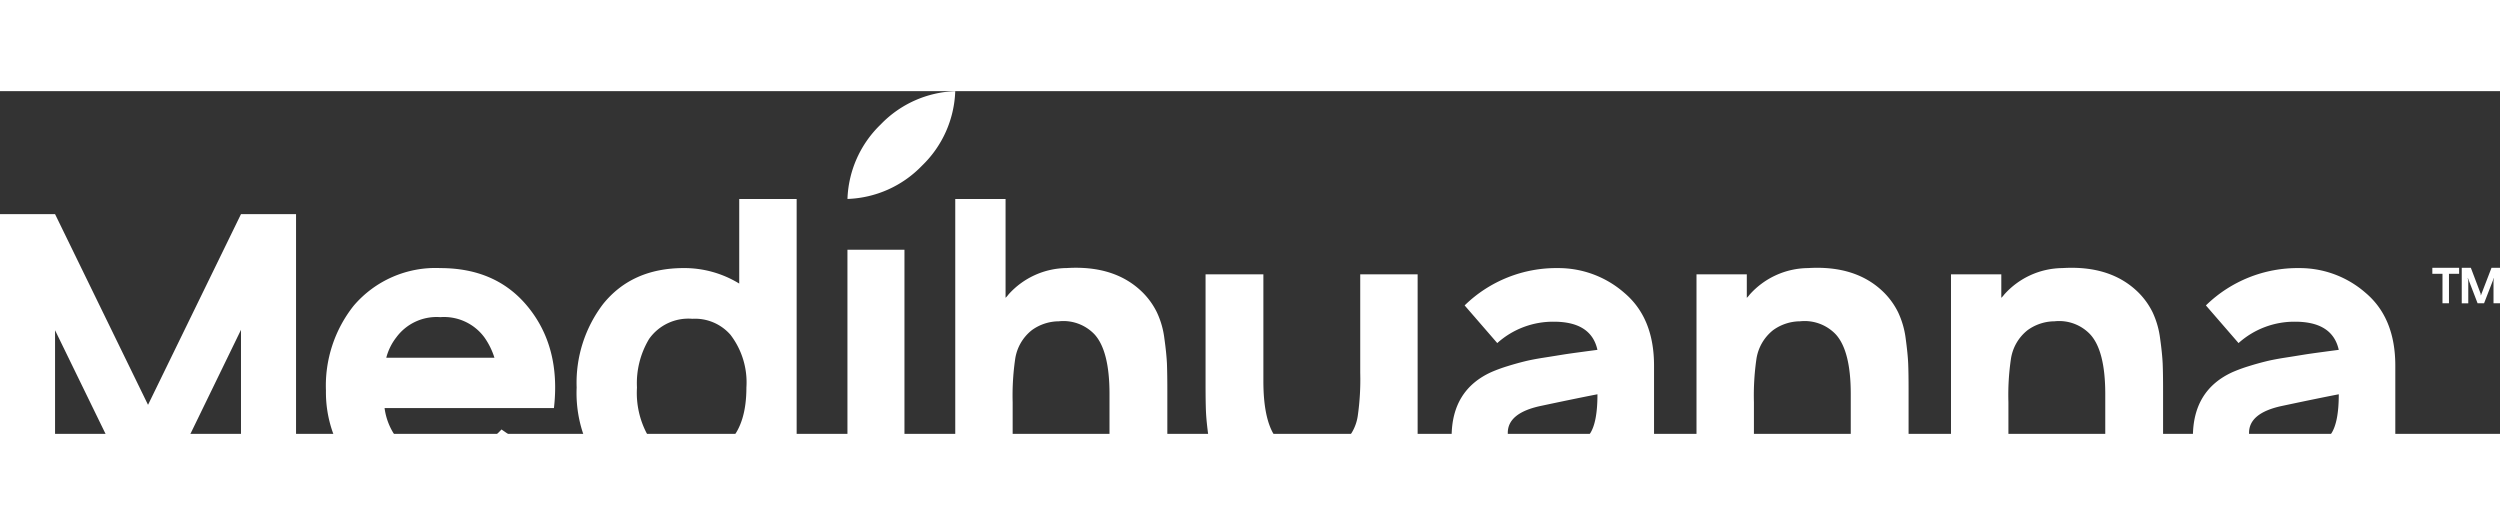
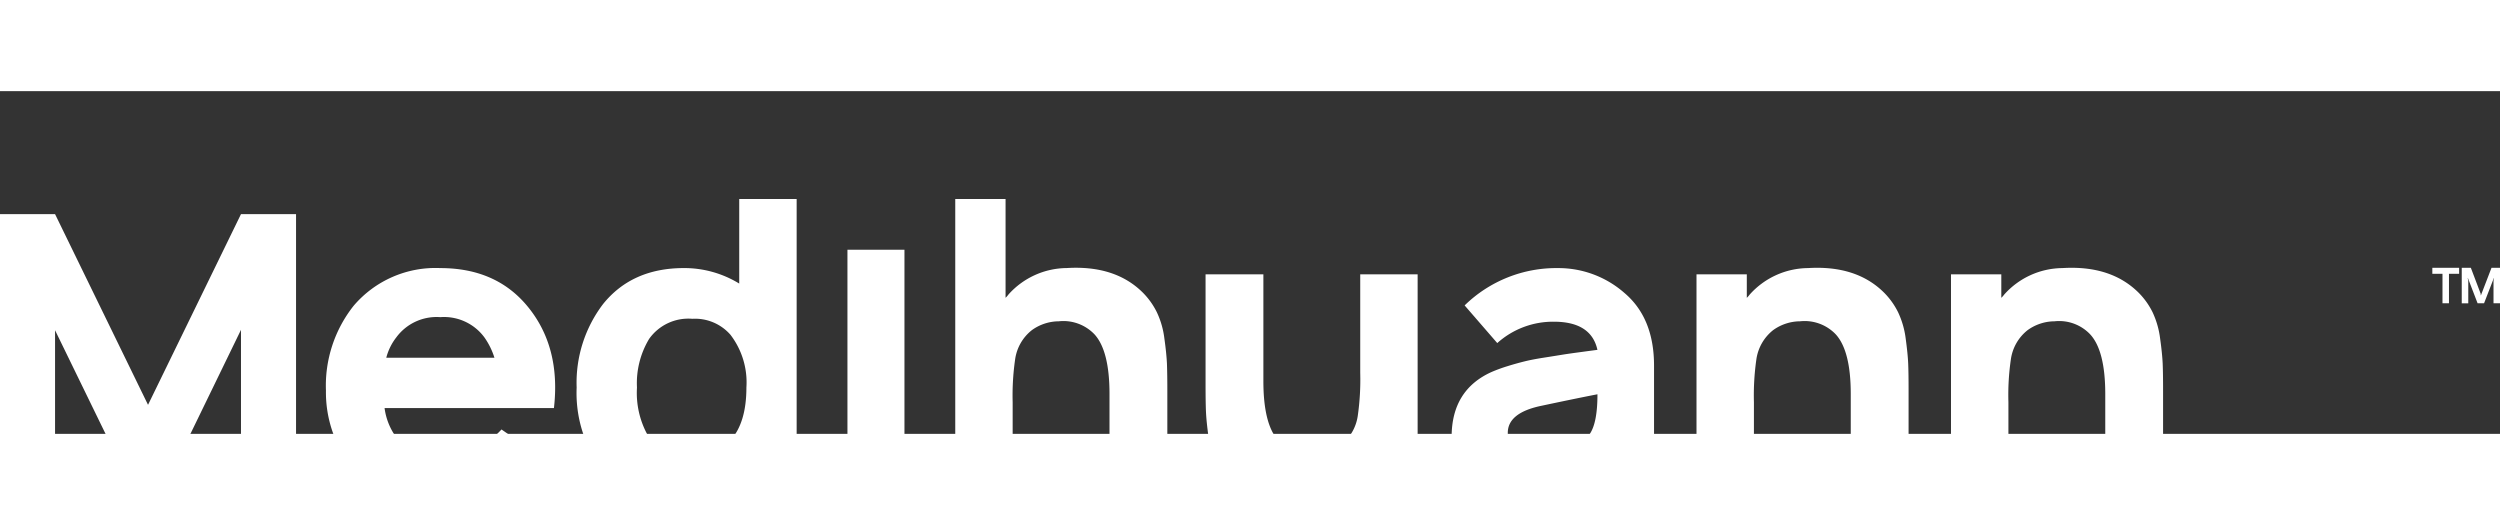
<svg xmlns="http://www.w3.org/2000/svg" width="200" height="42" viewBox="0 0 306.382 42" class="-mt-4">
  <rect x="0" y="0" width="306.382" height="42" fill="#333333" stroke="none" />
  <g transform="translate(-45.392 -10.248)">
    <path d="M90.8,26.141q-3.856-4.624-10.634-4.624a13.169,13.169,0,0,0-10.626,4.624A15.76,15.76,0,0,0,66.15,36.519a14.823,14.823,0,0,0,3.391,9.654,12.079,12.079,0,0,0,4.822,3.416A16.441,16.441,0,0,0,80.58,50.8a14.147,14.147,0,0,0,12.125-6.017l-5.04-3.489a13.339,13.339,0,0,1-3.389,2.644,8.94,8.94,0,0,1-4.11.845,6.183,6.183,0,0,1-5.388-2.511,7.8,7.8,0,0,1-1.443-3.6H94.091Q94.96,31.127,90.8,26.141ZM73.543,32.507A6.88,6.88,0,0,1,74.779,30a6.137,6.137,0,0,1,5.388-2.471A6.146,6.146,0,0,1,85.562,30,8.879,8.879,0,0,1,86.8,32.507Z" transform="translate(19.187 10.416)" fill="#fff" />
    <path d="M102.041,17.115V27.483a12.9,12.9,0,0,0-6.779-1.9Q88.9,25.586,85.35,30a15.91,15.91,0,0,0-3.233,10.22A15.662,15.662,0,0,0,85.35,50.45a11.516,11.516,0,0,0,4.235,3.258,13.633,13.633,0,0,0,13.336-1.31v1.7h6.158V17.115ZM100.964,46.7a6.378,6.378,0,0,1-4.93,1.955,5.736,5.736,0,0,1-5.14-2.469,10.684,10.684,0,0,1-1.384-5.96A10.523,10.523,0,0,1,91,34.263,5.893,5.893,0,0,1,96.29,31.8a5.768,5.768,0,0,1,4.674,1.955,9.591,9.591,0,0,1,1.957,6.466C102.921,43.1,102.267,45.262,100.964,46.7Z" transform="translate(33.945 6.347)" fill="#fff" />
    <path d="M99.363,20.349V51.107h6.987V20.349Z" transform="translate(49.886 9.336)" fill="#fff" />
    <path d="M132.171,37.272c-.04-.8-.14-1.824-.314-3.06A10.453,10.453,0,0,0,130.935,31a9.089,9.089,0,0,0-1.747-2.436q-3.383-3.345-9.293-2.983a9.694,9.694,0,0,0-7.145,3.241,3.075,3.075,0,0,1-.356.406V17.115h-6.166V54.1h7.035V42.021a31.136,31.136,0,0,1,.308-5.288,5.529,5.529,0,0,1,2.055-3.548,5.692,5.692,0,0,1,3.291-1.078,5.263,5.263,0,0,1,4.368,1.591c1.226,1.335,1.847,3.772,1.847,7.3V54.1h7.087V40.686C132.221,39.22,132.2,38.075,132.171,37.272Z" transform="translate(56.233 6.347)" fill="#fff" />
    <path d="M141.125,21.917V33.984a31.265,31.265,0,0,1-.306,5.3,5.55,5.55,0,0,1-2.055,3.539,5.629,5.629,0,0,1-3.291,1.078,5.21,5.21,0,0,1-4.368-1.591c-1.228-1.335-1.849-3.764-1.849-7.3V21.917H122.17V35.328c0,1.468.015,2.611.05,3.416s.14,1.822.306,3.05a10.638,10.638,0,0,0,.927,3.216,9.186,9.186,0,0,0,1.749,2.436c2.255,2.23,5.355,3.217,9.292,2.985a9.717,9.717,0,0,0,7.143-3.241,2.6,2.6,0,0,1,.356-.406v2.875h6.167V21.917Z" transform="translate(70.967 10.785)" fill="#fff" />
    <path d="M159,24.55a12.253,12.253,0,0,0-8.115-3.033,16.079,16.079,0,0,0-11.454,4.574l4,4.616a10.224,10.224,0,0,1,6.937-2.619q4.575,0,5.338,3.448c-.233.033-.879.115-1.922.256s-1.824.25-2.338.333-1.26.206-2.23.356-1.782.306-2.419.464-1.335.348-2.105.589a18.914,18.914,0,0,0-1.972.722q-4.887,2.211-4.882,7.965a8.2,8.2,0,0,0,2.461,6.241,9.318,9.318,0,0,0,6.679,2.338,13.946,13.946,0,0,0,5.373-.9,11.845,11.845,0,0,0,4.185-3.256v3.389h6.108V33.484Q162.65,27.628,159,24.55Zm-4.21,17.257a6.887,6.887,0,0,1-6.117,3.183,4.293,4.293,0,0,1-2.817-.922,2.933,2.933,0,0,1-1.135-2.361q0-2.425,4.01-3.291,4.563-.97,6.979-1.434Q155.713,40.415,154.793,41.807Z" transform="translate(85.455 10.416)" fill="#fff" />
    <path d="M179.378,33.22c-.033-.8-.14-1.824-.306-3.06a10.67,10.67,0,0,0-.928-3.208,9.1,9.1,0,0,0-1.749-2.436q-3.383-3.345-9.293-2.983a9.7,9.7,0,0,0-7.143,3.241,3.281,3.281,0,0,1-.358.406V22.3h-6.165V50.045h7.037V37.969a31.2,31.2,0,0,1,.306-5.288,5.569,5.569,0,0,1,2.055-3.548,5.7,5.7,0,0,1,3.291-1.078,5.262,5.262,0,0,1,4.368,1.591c1.226,1.335,1.847,3.772,1.847,7.3v13.1h7.087V36.634C179.428,35.168,179.412,34.023,179.378,33.22Z" transform="translate(99.867 10.399)" fill="#fff" />
    <path d="M195.586,33.22c-.04-.8-.14-1.824-.314-3.06a10.67,10.67,0,0,0-.92-3.208,9.1,9.1,0,0,0-1.749-2.436q-3.394-3.345-9.3-2.983a9.669,9.669,0,0,0-7.135,3.241,3.123,3.123,0,0,1-.358.406V22.3h-6.166V50.045h7.037V37.969a30.185,30.185,0,0,1,.306-5.288,5.528,5.528,0,0,1,2.055-3.548,5.7,5.7,0,0,1,3.291-1.078,5.237,5.237,0,0,1,4.36,1.591q1.853,2,1.857,7.3v13.1h7.085V36.634C195.636,35.168,195.62,34.023,195.586,33.22Z" transform="translate(114.848 10.399)" fill="#fff" />
-     <path d="M206.211,24.55a12.253,12.253,0,0,0-8.115-3.033,16.079,16.079,0,0,0-11.454,4.574l4,4.616a10.227,10.227,0,0,1,6.937-2.619q4.575,0,5.346,3.448c-.241.033-.885.115-1.93.256s-1.824.25-2.338.333-1.258.206-2.228.356-1.782.306-2.421.464-1.335.348-2.105.589a18.915,18.915,0,0,0-1.972.722q-4.887,2.211-4.882,7.965a8.2,8.2,0,0,0,2.461,6.241,9.319,9.319,0,0,0,6.681,2.338,13.936,13.936,0,0,0,5.371-.9,11.845,11.845,0,0,0,4.185-3.256v3.389h6.108V33.484Q209.857,27.628,206.211,24.55ZM202,41.807a6.871,6.871,0,0,1-6.108,3.183,4.32,4.32,0,0,1-2.827-.922,2.933,2.933,0,0,1-1.135-2.361q0-2.425,4.01-3.291,4.564-.97,6.987-1.434C202.928,39.271,202.614,40.878,202,41.807Z" transform="translate(129.089 10.416)" fill="#fff" />
    <g transform="translate(343.478 31.898)">
      <path d="M200.3,22.232h1.244v3.615h.795V22.232h1.244V21.5H200.3Z" transform="translate(-200.297 -21.499)" fill="#fff" />
      <path d="M204.525,24.863a.027.027,0,0,1-.031-.031V24.72a.225.225,0,0,0-.012-.067L203.288,21.5h-1.116v4.349h.8V23.192a1.166,1.166,0,0,0-.067-.375c-.008-.025,0-.037.031-.037l1.178,3.067h.793l1.189-3.067c.025,0,.035.012.031.037a1.181,1.181,0,0,0-.062.369v2.661h.795V21.5h-1.041Z" transform="translate(-198.564 -21.499)" fill="#fff" />
    </g>
-     <path d="M103.44,14.327a13.3,13.3,0,0,0-4.076,9.133,13.308,13.308,0,0,0,9.133-4.076,13.3,13.3,0,0,0,4.076-9.135A13.305,13.305,0,0,0,103.44,14.327Z" transform="translate(49.887 0)" fill="#fff" />
    <path d="M81.673,18.08V53.287H74.926V32.26L64.706,53.287H62.359L52.139,32.31V53.287H45.392V18.08h6.747L63.533,41.453,74.926,18.08Z" transform="translate(0 7.239)" fill="#fff" />
  </g>
</svg>